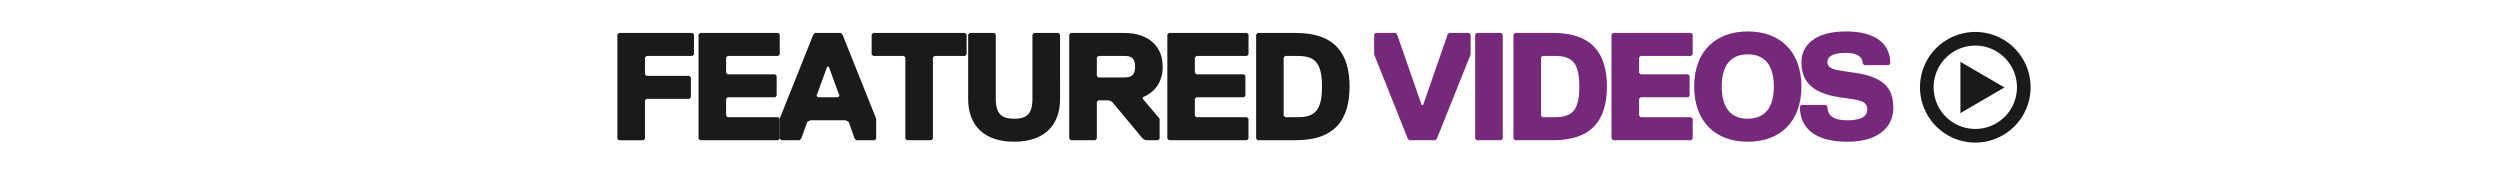
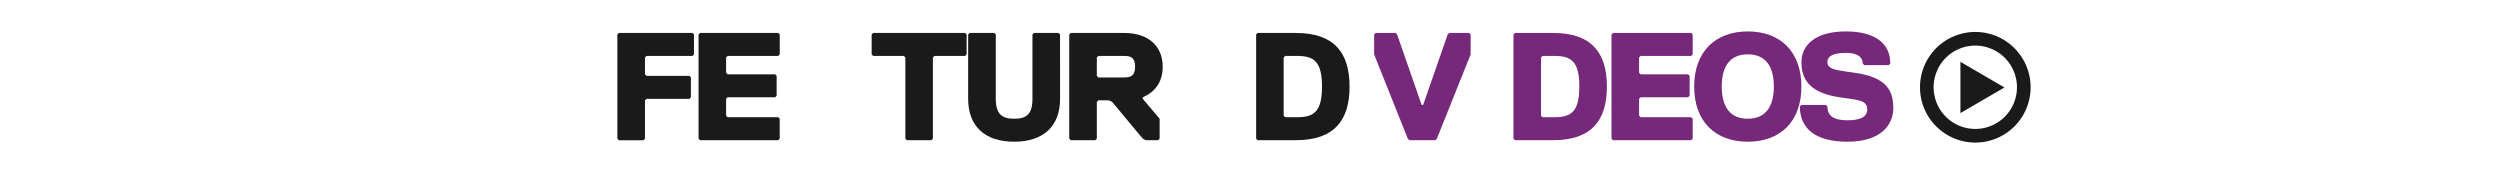
<svg xmlns="http://www.w3.org/2000/svg" viewBox="0 0 2034 141">
  <defs>
    <style>.cls-1{fill:none;}.cls-2{fill:#1a1a1a;}.cls-3{fill:#76287a;}</style>
  </defs>
  <g id="Layer_2" data-name="Layer 2">
    <g id="Layer_1-2" data-name="Layer 1">
-       <rect class="cls-1" width="2034" height="141" />
      <path class="cls-2" d="M563.36,45.51H526l-1.25,1.25V60.47L526,61.71h34.9L562.11,63v16.2l-1.24,1.25H526l-1.25,1.24v31.16l-1.24,1.25H503.54l-1.25-1.25V28.06l1.25-1.24h59.82l1.25,1.24v16.2Z" />
      <path class="cls-2" d="M633.15,114.06H569.59l-1.25-1.25V28.06l1.25-1.24h63.56l1.25,1.24v16.2l-1.25,1.25H592l-1.24,1.25V59.22L592,60.47h38.64l1.24,1.24V77.92l-1.24,1.24H592l-1.24,1.25V94.12L592,95.36h41.13l1.25,1.25v16.2Z" />
-       <path class="cls-2" d="M690.48,99.1,688,97.86H659.32l-2.49,1.24-5,13.71-1.24,1.25h-15l-1.25-1.25V96.61l27.42-68.55,1.25-1.24h21.19l1.24,1.24,27.42,68.55v16.2l-1.24,1.25h-15l-1.25-1.25ZM664.31,77.92l1.24,1.24h16.2L683,77.92l-8.72-23.69H673Z" />
      <path class="cls-2" d="M785.2,45.51H760.27L759,46.76v66.05l-1.25,1.25H737.84l-1.25-1.25V46.76l-1.25-1.25H710.42l-1.25-1.25V28.06l1.25-1.24H785.2l1.24,1.24v16.2Z" />
      <path class="cls-2" d="M862.47,80.41c0,22.43-13.71,34.89-37.39,34.89s-37.39-12.46-37.39-34.89V28.06l1.24-1.24h20l1.24,1.24V80.41c0,12.46,5,16.2,15,16.2S840,92.87,840,80.41V28.06l1.25-1.24h19.94l1.25,1.24Z" />
      <path class="cls-2" d="M929.77,79.16v1.25l13.7,16.2v16.2l-1.24,1.25h-10l-2.49-1.25L904.84,82.9l-2.49-1.25h-8.73l-1.24,1.25v29.91l-1.25,1.25H871.19l-1.25-1.25V28.06l1.25-1.24h43.62c18.69,0,31.16,10,31.16,27.41C946,67.94,938.49,75.42,929.77,79.16Zm-15-33.65H893.62l-1.24,1.25v15L893.62,63h21.19c5,0,8.72-1.25,8.72-8.73S919.79,45.51,914.81,45.51Z" />
-       <path class="cls-2" d="M1014.51,114.06H951l-1.25-1.25V28.06L951,26.82h63.56l1.25,1.24v16.2l-1.25,1.25H973.38l-1.24,1.25V59.22l1.24,1.25H1012l1.25,1.24V77.92L1012,79.16H973.38l-1.24,1.25V94.12l1.24,1.24h41.13l1.25,1.25v16.2Z" />
      <path class="cls-2" d="M1054.39,114.06h-31.16l-1.24-1.25V28.06l1.24-1.24h31.16c31.16,0,43.62,16.2,43.62,43.62S1085.55,114.06,1054.39,114.06Zm1.25-68.55h-10l-1.25,1.25V94.12l1.25,1.24h10c13.71,0,19.94-5,19.94-24.92S1069.35,45.51,1055.64,45.51Z" />
      <path class="cls-3" d="M1169.05,112.81l-1.25,1.25h-21.18l-1.25-1.25L1118,44.26V28.06l1.25-1.24h16.2l1.24,1.24,19.95,57.33h1.24l19.94-57.33,1.25-1.24h16.2l1.25,1.24v16.2Z" />
-       <path class="cls-3" d="M1221.39,114.06h-19.94l-1.25-1.25V28.06l1.25-1.24h19.94l1.25,1.24v84.75Z" />
      <path class="cls-3" d="M1263.76,114.06h-31.15l-1.25-1.25V28.06l1.25-1.24h31.15c31.16,0,43.63,16.2,43.63,43.62S1294.92,114.06,1263.76,114.06ZM1265,45.51h-10l-1.25,1.25V94.12l1.25,1.24h10c13.71,0,19.94-5,19.94-24.92S1278.72,45.51,1265,45.51Z" />
      <path class="cls-3" d="M1375.93,114.06h-63.56l-1.25-1.25V28.06l1.25-1.24h63.56l1.25,1.24v16.2l-1.25,1.25H1334.8l-1.24,1.25V59.22l1.24,1.25h38.64l1.25,1.24V77.92l-1.25,1.24H1334.8l-1.24,1.25V94.12l1.24,1.24h41.13l1.25,1.25v16.2Z" />
      <path class="cls-3" d="M1422,25.57c26.18,0,43.62,16.2,43.62,44.87S1448.22,115.3,1422,115.3s-43.62-16.2-43.62-44.86S1395.87,25.57,1422,25.57Zm0,71c13.71,0,21.19-8.72,21.19-26.17s-7.48-26.18-21.19-26.18-21.19,8.73-21.19,26.18S1408.33,96.61,1422,96.61Z" />
      <path class="cls-3" d="M1505.54,80.41l-8.72-1.25c-26.17-3.74-31.16-16.2-31.16-28.66,0-13.71,11.22-24.93,36.14-24.93,22.44,0,36.15,8.72,36.15,26.17L1536.7,53h-19.94l-1.25-1.25c0-5-3.73-8.72-13.71-8.72s-15,2.49-15,7.48,5,6.23,13.71,7.47l8.72,1.25c26.18,3.74,31.16,15,31.16,28.67s-10,27.41-37.39,27.41c-24.93,0-38.63-10-38.63-28.66l1.24-1.25h19.94l1.25,1.25c0,7.48,5,11.22,16.2,11.22,10,0,16.2-2.5,16.2-8.73S1514.27,81.65,1505.54,80.41Z" />
      <polygon class="cls-2" points="1595 71.16 1595 50.32 1612.9 60.74 1630.8 71.16 1612.9 81.58 1595 92 1595 71.16" />
      <path class="cls-2" d="M1607.11,104.9A33.9,33.9,0,1,0,1573.2,71,33.9,33.9,0,0,0,1607.11,104.9Zm0,11.1a45,45,0,1,1,45-45A45,45,0,0,1,1607.11,116Z" />
    </g>
  </g>
</svg>